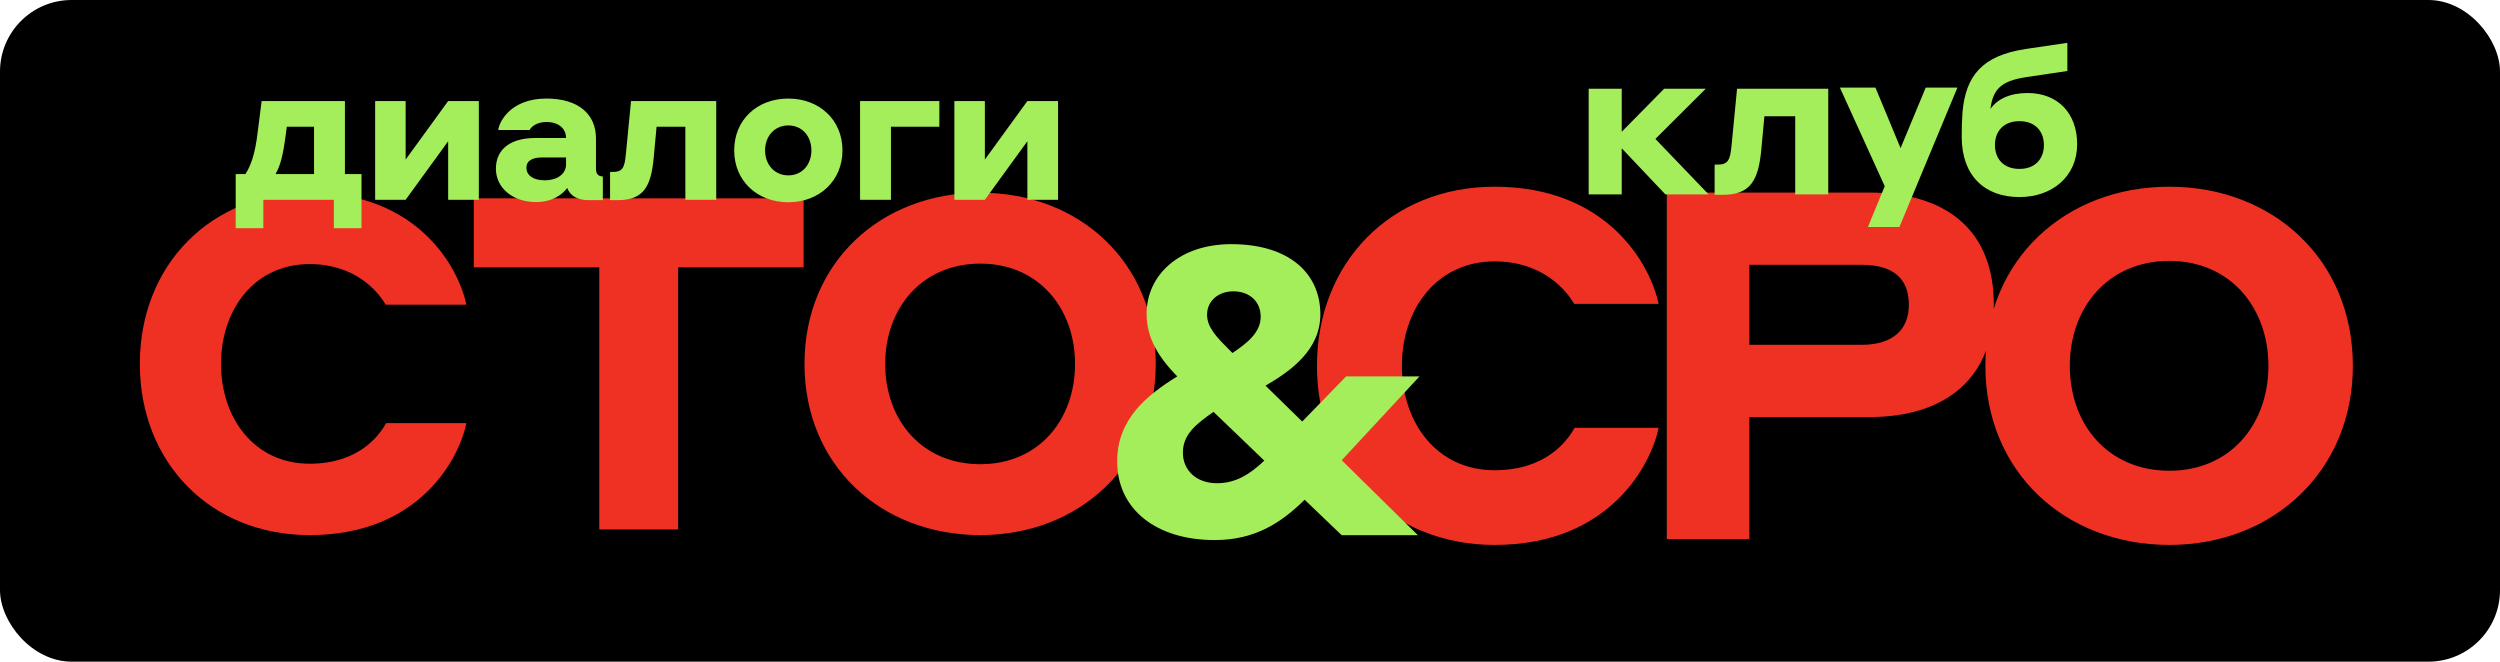
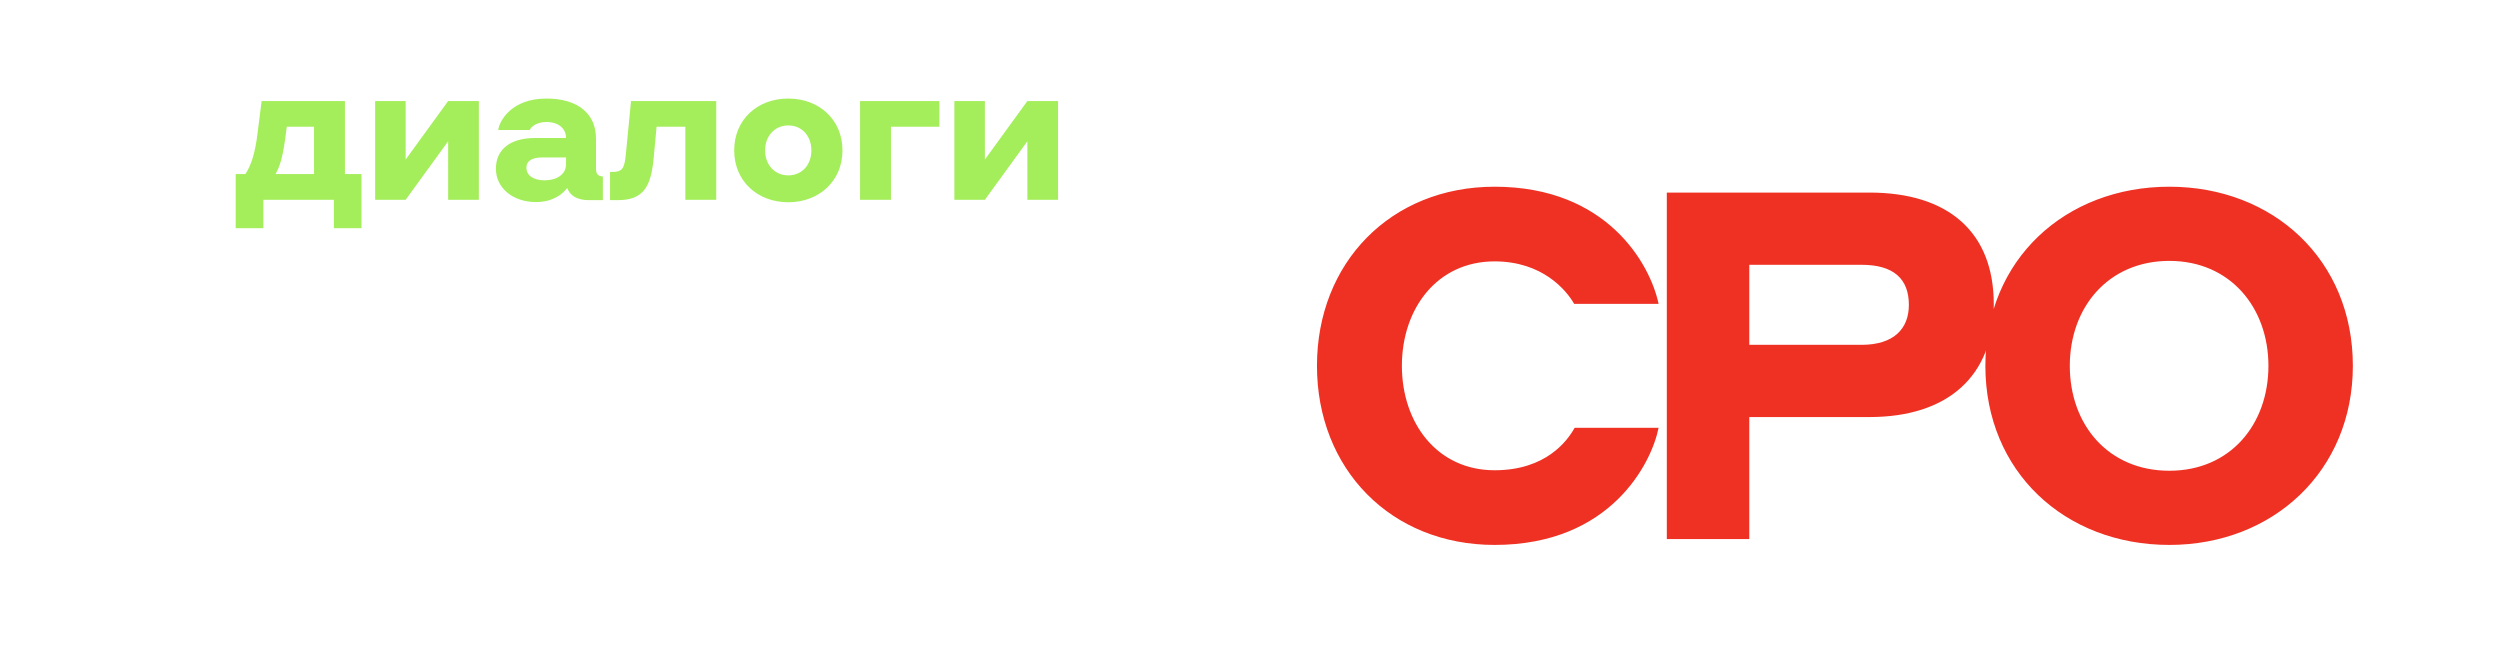
<svg xmlns="http://www.w3.org/2000/svg" width="733" height="194" viewBox="0 0 733 194" fill="none">
-   <rect width="733" height="194" rx="21" fill="black" />
-   <path d="M90.782 156.889C61.651 156.889 41 135.554 41 106.697C41 77.839 61.651 56.504 90.782 56.504C122.375 56.504 134.41 78.249 136.735 89.327H113.075C110.887 85.498 104.185 77.429 90.782 77.429C74.644 77.429 64.797 90.695 64.797 106.697C64.797 122.698 74.644 135.964 90.782 135.964C105.143 135.964 111.16 127.758 113.212 124.066H136.735C134.821 133.776 123.469 156.889 90.782 156.889ZM175.709 155.248V78.386H138.919V58.145H235.612V78.386H198.822V155.248H175.709ZM287.439 156.889C258.172 156.889 235.879 136.374 235.879 106.697C235.879 76.882 258.309 56.504 287.439 56.504C316.434 56.504 338.863 76.882 338.863 106.697C338.863 136.238 316.434 156.889 287.439 156.889ZM287.439 136.101C304.535 136.101 315.202 123.108 315.202 106.697C315.202 90.421 304.535 77.292 287.439 77.292C270.344 77.292 259.539 90.285 259.539 106.697C259.539 123.245 270.344 136.101 287.439 136.101Z" fill="#EF3124" />
  <path d="M77.211 66.901H69.107V51.028H71.957C73.578 48.569 74.808 45.048 75.534 38.901L76.708 29.623H101.131V51.028H105.994V66.901H97.89V58.573H77.211V66.901ZM92.077 51.028V37.168H84.085L83.806 39.292C83.023 45.384 82.241 48.514 80.788 51.028H92.077ZM109.993 58.573V29.623H118.936V46.781L131.399 29.623H140.397V58.573H131.399V41.416L118.936 58.573H109.993ZM174.742 49.408C174.742 50.973 175.301 51.643 176.754 51.755V58.685H172.45C169.265 58.629 167.141 57.4 166.303 55.108C164.905 57.008 161.999 59.244 157.137 59.244C150.43 59.244 145.4 55.164 145.4 49.463C145.4 43.651 149.815 40.465 156.857 40.465H165.967C165.967 37.783 163.899 35.771 160.211 35.771C156.969 35.771 155.572 37.504 155.292 38.118H146.071C146.462 35.324 150.039 28.896 160.211 28.896C169.656 28.896 174.742 33.535 174.742 40.577V49.408ZM159.708 52.873C163.285 52.873 165.967 51.084 165.967 48.178V46.166H158.925C156.131 46.166 154.342 47.116 154.342 49.184C154.342 51.476 156.466 52.873 159.708 52.873ZM183.508 45.16L185.017 29.623H210V58.573H200.946V37.168H192.507L191.668 46.222C190.886 54.717 188.706 58.685 181.105 58.685H178.87V50.414H179.54C182.447 50.414 183.117 49.408 183.508 45.16ZM231.139 28.896C240.193 28.896 247.012 35.1 247.012 44.098C247.012 53.041 240.193 59.3 231.139 59.3C222.03 59.3 215.267 53.041 215.267 44.098C215.267 35.1 222.03 28.896 231.139 28.896ZM231.139 51.419C235.219 51.419 237.902 48.234 237.902 44.098C237.902 39.963 235.219 36.777 231.139 36.777C227.06 36.777 224.321 39.963 224.321 44.098C224.321 48.234 227.06 51.419 231.139 51.419ZM252.173 58.573V29.623H275.422V37.168H261.227V58.573H252.173ZM279.822 58.573V29.623H288.763V46.781L301.227 29.623H310.223V58.573H301.227V41.416L288.763 58.573H279.822Z" fill="#A4ED5B" />
  <path d="M438.219 159.772C407.741 159.772 386.134 137.45 386.134 107.258C386.134 77.066 407.741 54.744 438.219 54.744C471.272 54.744 483.864 77.496 486.297 89.086H461.542C459.253 85.079 452.242 76.637 438.219 76.637C421.334 76.637 411.032 90.517 411.032 107.258C411.032 124 421.334 137.879 438.219 137.879C453.243 137.879 459.539 129.294 461.685 125.43H486.297C484.294 135.59 472.417 159.772 438.219 159.772ZM488.708 158.055V56.462H548.09C571.127 56.462 584.578 67.909 584.578 89.229C584.578 110.263 571.127 122.282 548.09 122.282H512.89V158.055H488.708ZM545.801 77.639H512.89V101.105H545.801C555.101 101.105 559.68 96.526 559.68 89.372C559.68 81.788 555.244 77.639 545.801 77.639ZM636.055 159.772C605.434 159.772 582.111 138.308 582.111 107.258C582.111 76.065 605.577 54.744 636.055 54.744C666.39 54.744 689.857 76.065 689.857 107.258C689.857 138.165 666.39 159.772 636.055 159.772ZM636.055 138.022C653.941 138.022 665.102 124.429 665.102 107.258C665.102 90.231 653.941 76.494 636.055 76.494C618.169 76.494 606.865 90.087 606.865 107.258C606.865 124.572 618.169 138.022 636.055 138.022Z" fill="#EF3124" />
-   <path d="M465.801 57V26.017H475.491V38.638L487.932 26.017H500.133L485.36 40.731L500.971 57H488.291L475.491 43.483V57H465.801ZM507.692 42.645L509.306 26.017H536.042V57H526.353V34.092H517.321L516.424 43.782C515.587 52.873 513.254 57.12 505.12 57.12H502.727V48.267H503.445C506.555 48.267 507.273 47.191 507.692 42.645ZM594.488 27.273C603.4 27.273 609.022 33.255 609.022 42.286C609.022 51.677 601.785 57.778 592.095 57.778C581.987 57.778 575.169 51.617 575.169 40.073C575.169 37.561 575.228 35.528 575.408 32.836C576.365 22.249 581.15 16.268 594.009 14.354L606.151 12.56V20.814L594.129 22.608C587.071 23.685 584.32 25.898 583.602 31.939C585.576 29.068 589.284 27.273 594.488 27.273ZM592.095 49.523C596.82 49.523 599.273 46.473 599.273 42.526C599.273 38.578 596.82 35.528 592.095 35.528C587.37 35.528 584.918 38.578 584.918 42.526C584.918 46.473 587.37 49.523 592.095 49.523Z" fill="#A4ED5B" />
-   <path d="M547.673 66.554L552.604 54.595L539.455 25.691H549.883L557.251 43.431L564.618 25.691H573.913L556.911 66.554H547.673Z" fill="#A4ED5B" />
-   <path d="M393.393 156.928L382.518 146.526C375.662 153.263 367.979 158.346 356.159 158.346C338.901 158.346 327.553 149.245 327.553 135.297C327.553 122.767 336.419 115.793 345.166 110.356C339.847 104.918 336.182 99.245 336.182 92.034C336.182 80.568 345.875 71.585 361.005 71.585C377.908 71.585 387.128 80.096 387.128 92.152C387.128 102.672 378.381 108.819 371.052 113.074L381.809 123.594L394.693 110.356H416.206L393.393 134.942L415.733 156.928H393.393ZM360.414 102.554L361.36 103.5C365.733 100.545 369.634 97.471 369.634 92.862C369.634 88.252 366.206 85.415 361.596 85.415C357.222 85.415 353.913 88.252 353.913 92.27C353.913 96.053 356.868 99.008 360.414 102.554ZM346.821 132.696C346.821 137.661 350.485 141.679 356.868 141.679C362.069 141.679 366.206 139.315 370.698 135.06L355.804 120.758C350.721 124.304 346.821 127.377 346.821 132.696Z" fill="#A4ED5B" />
</svg>